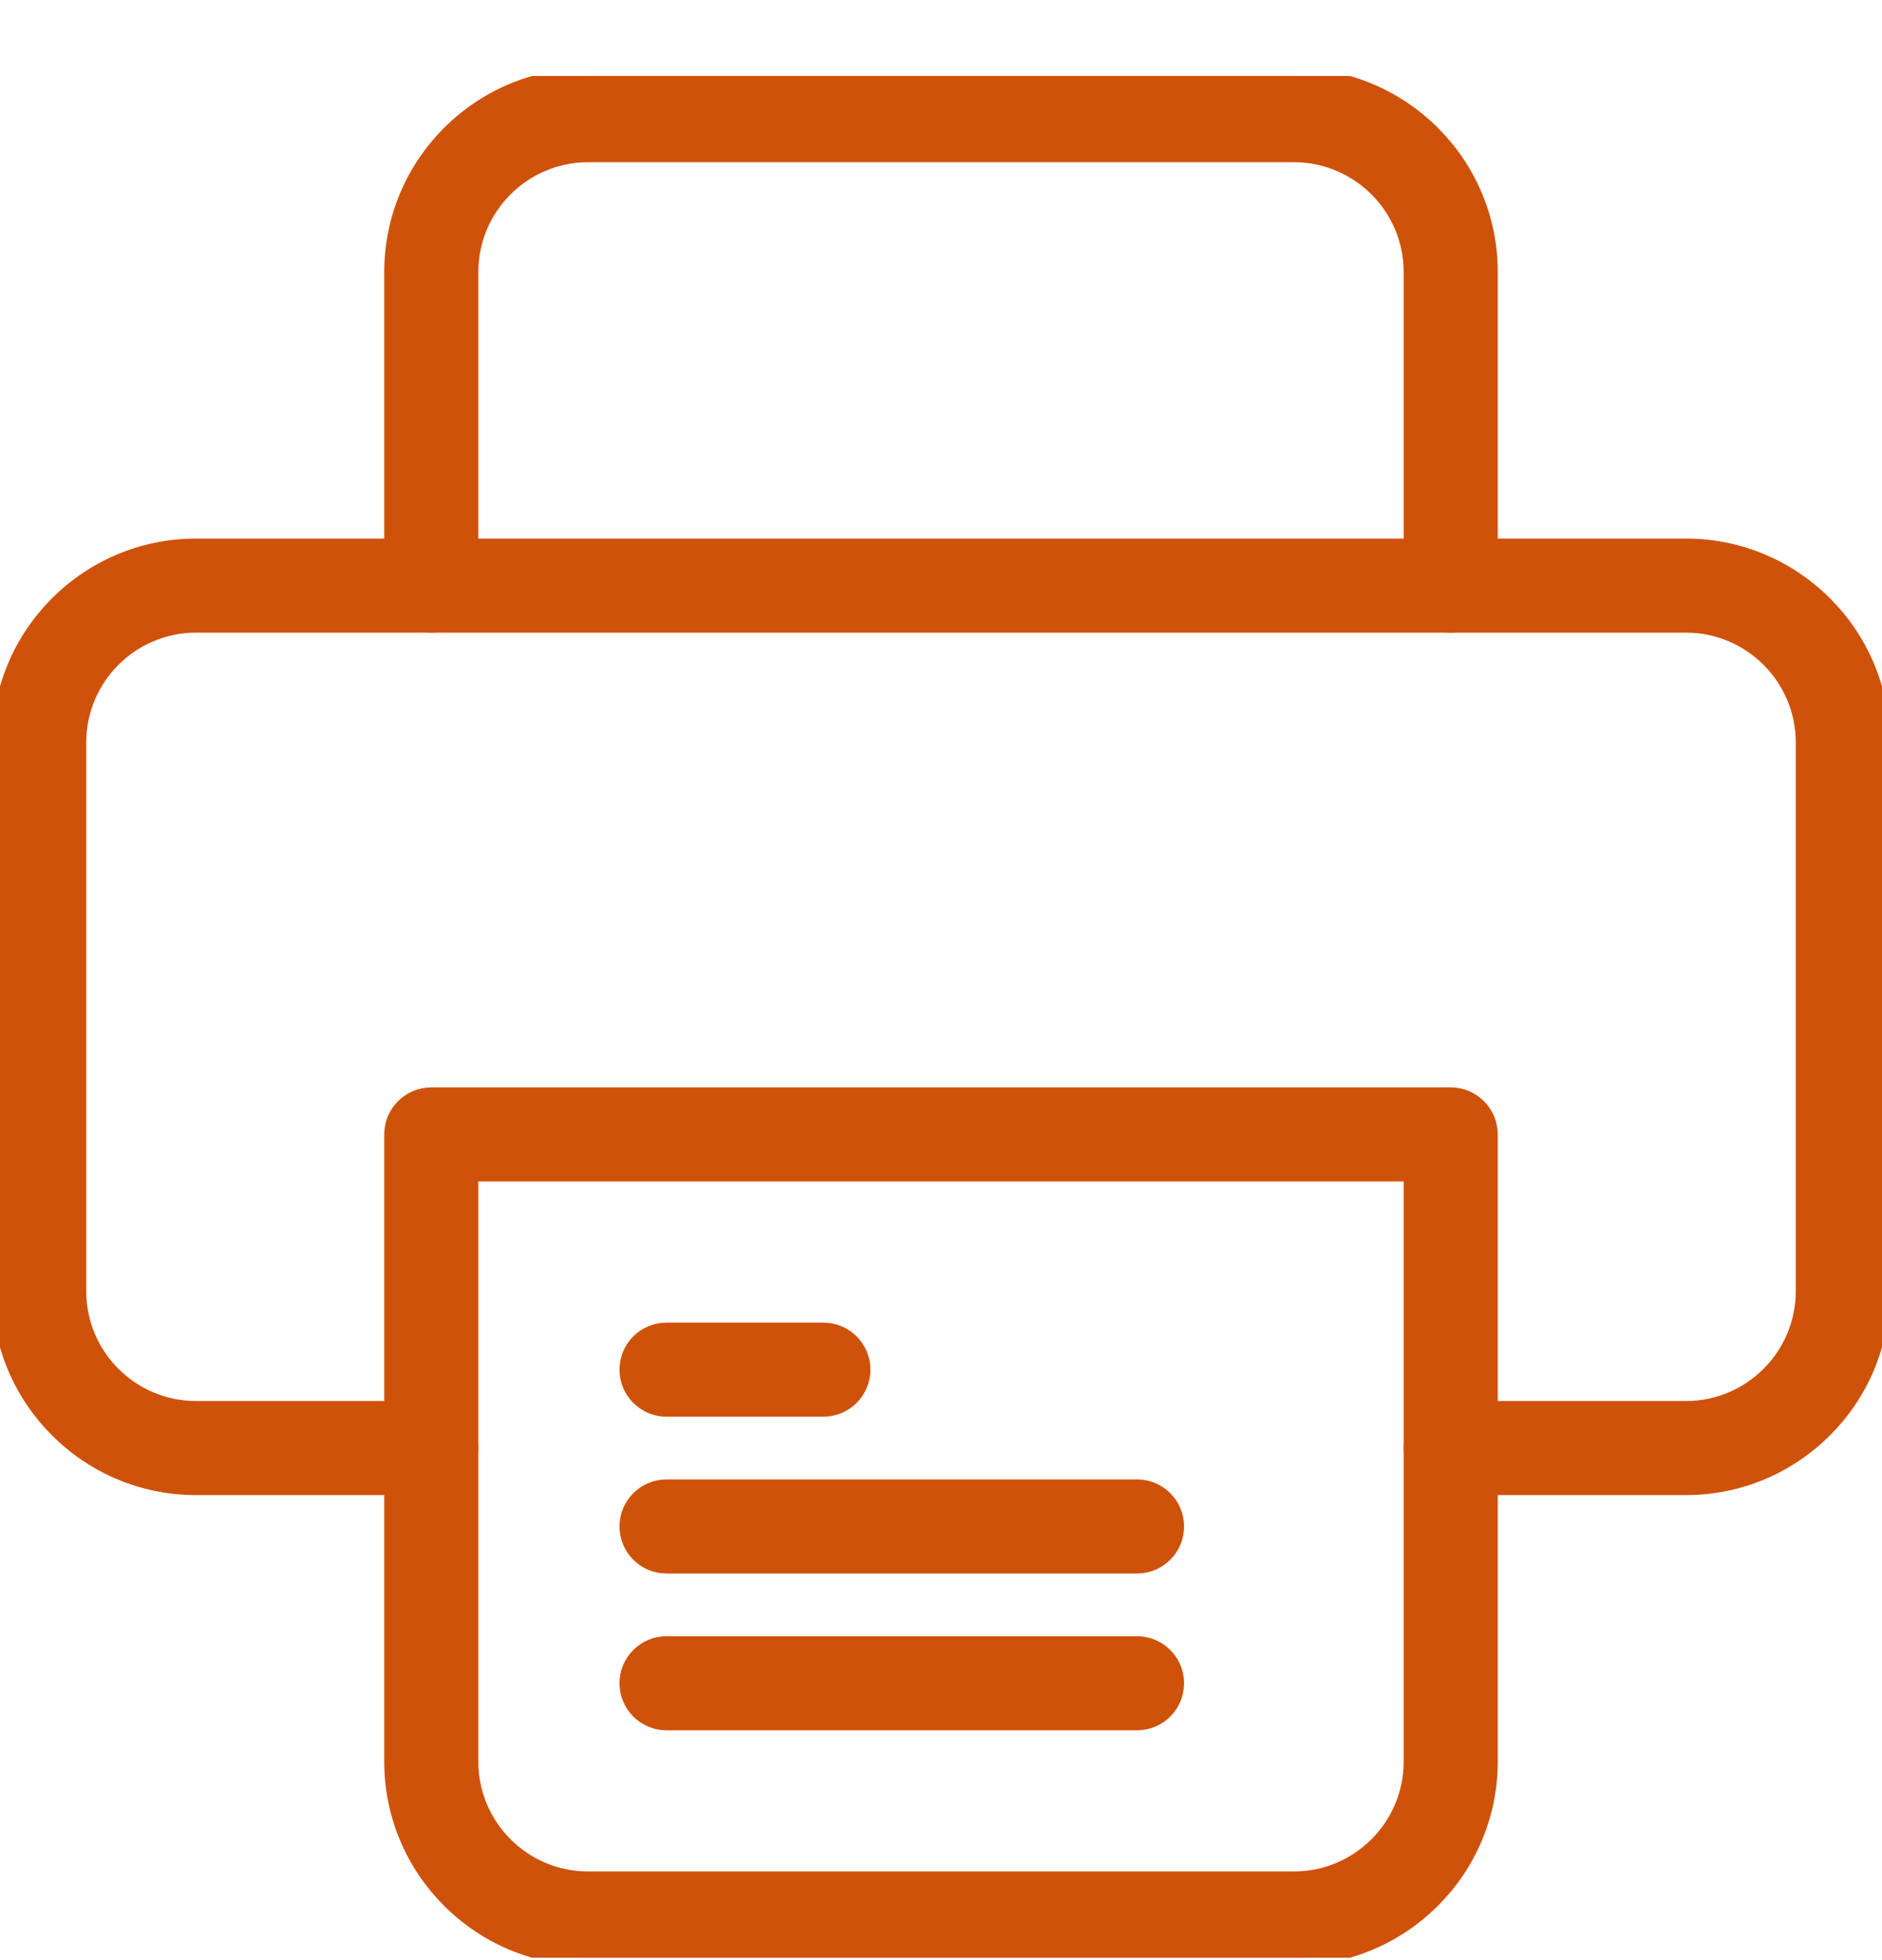
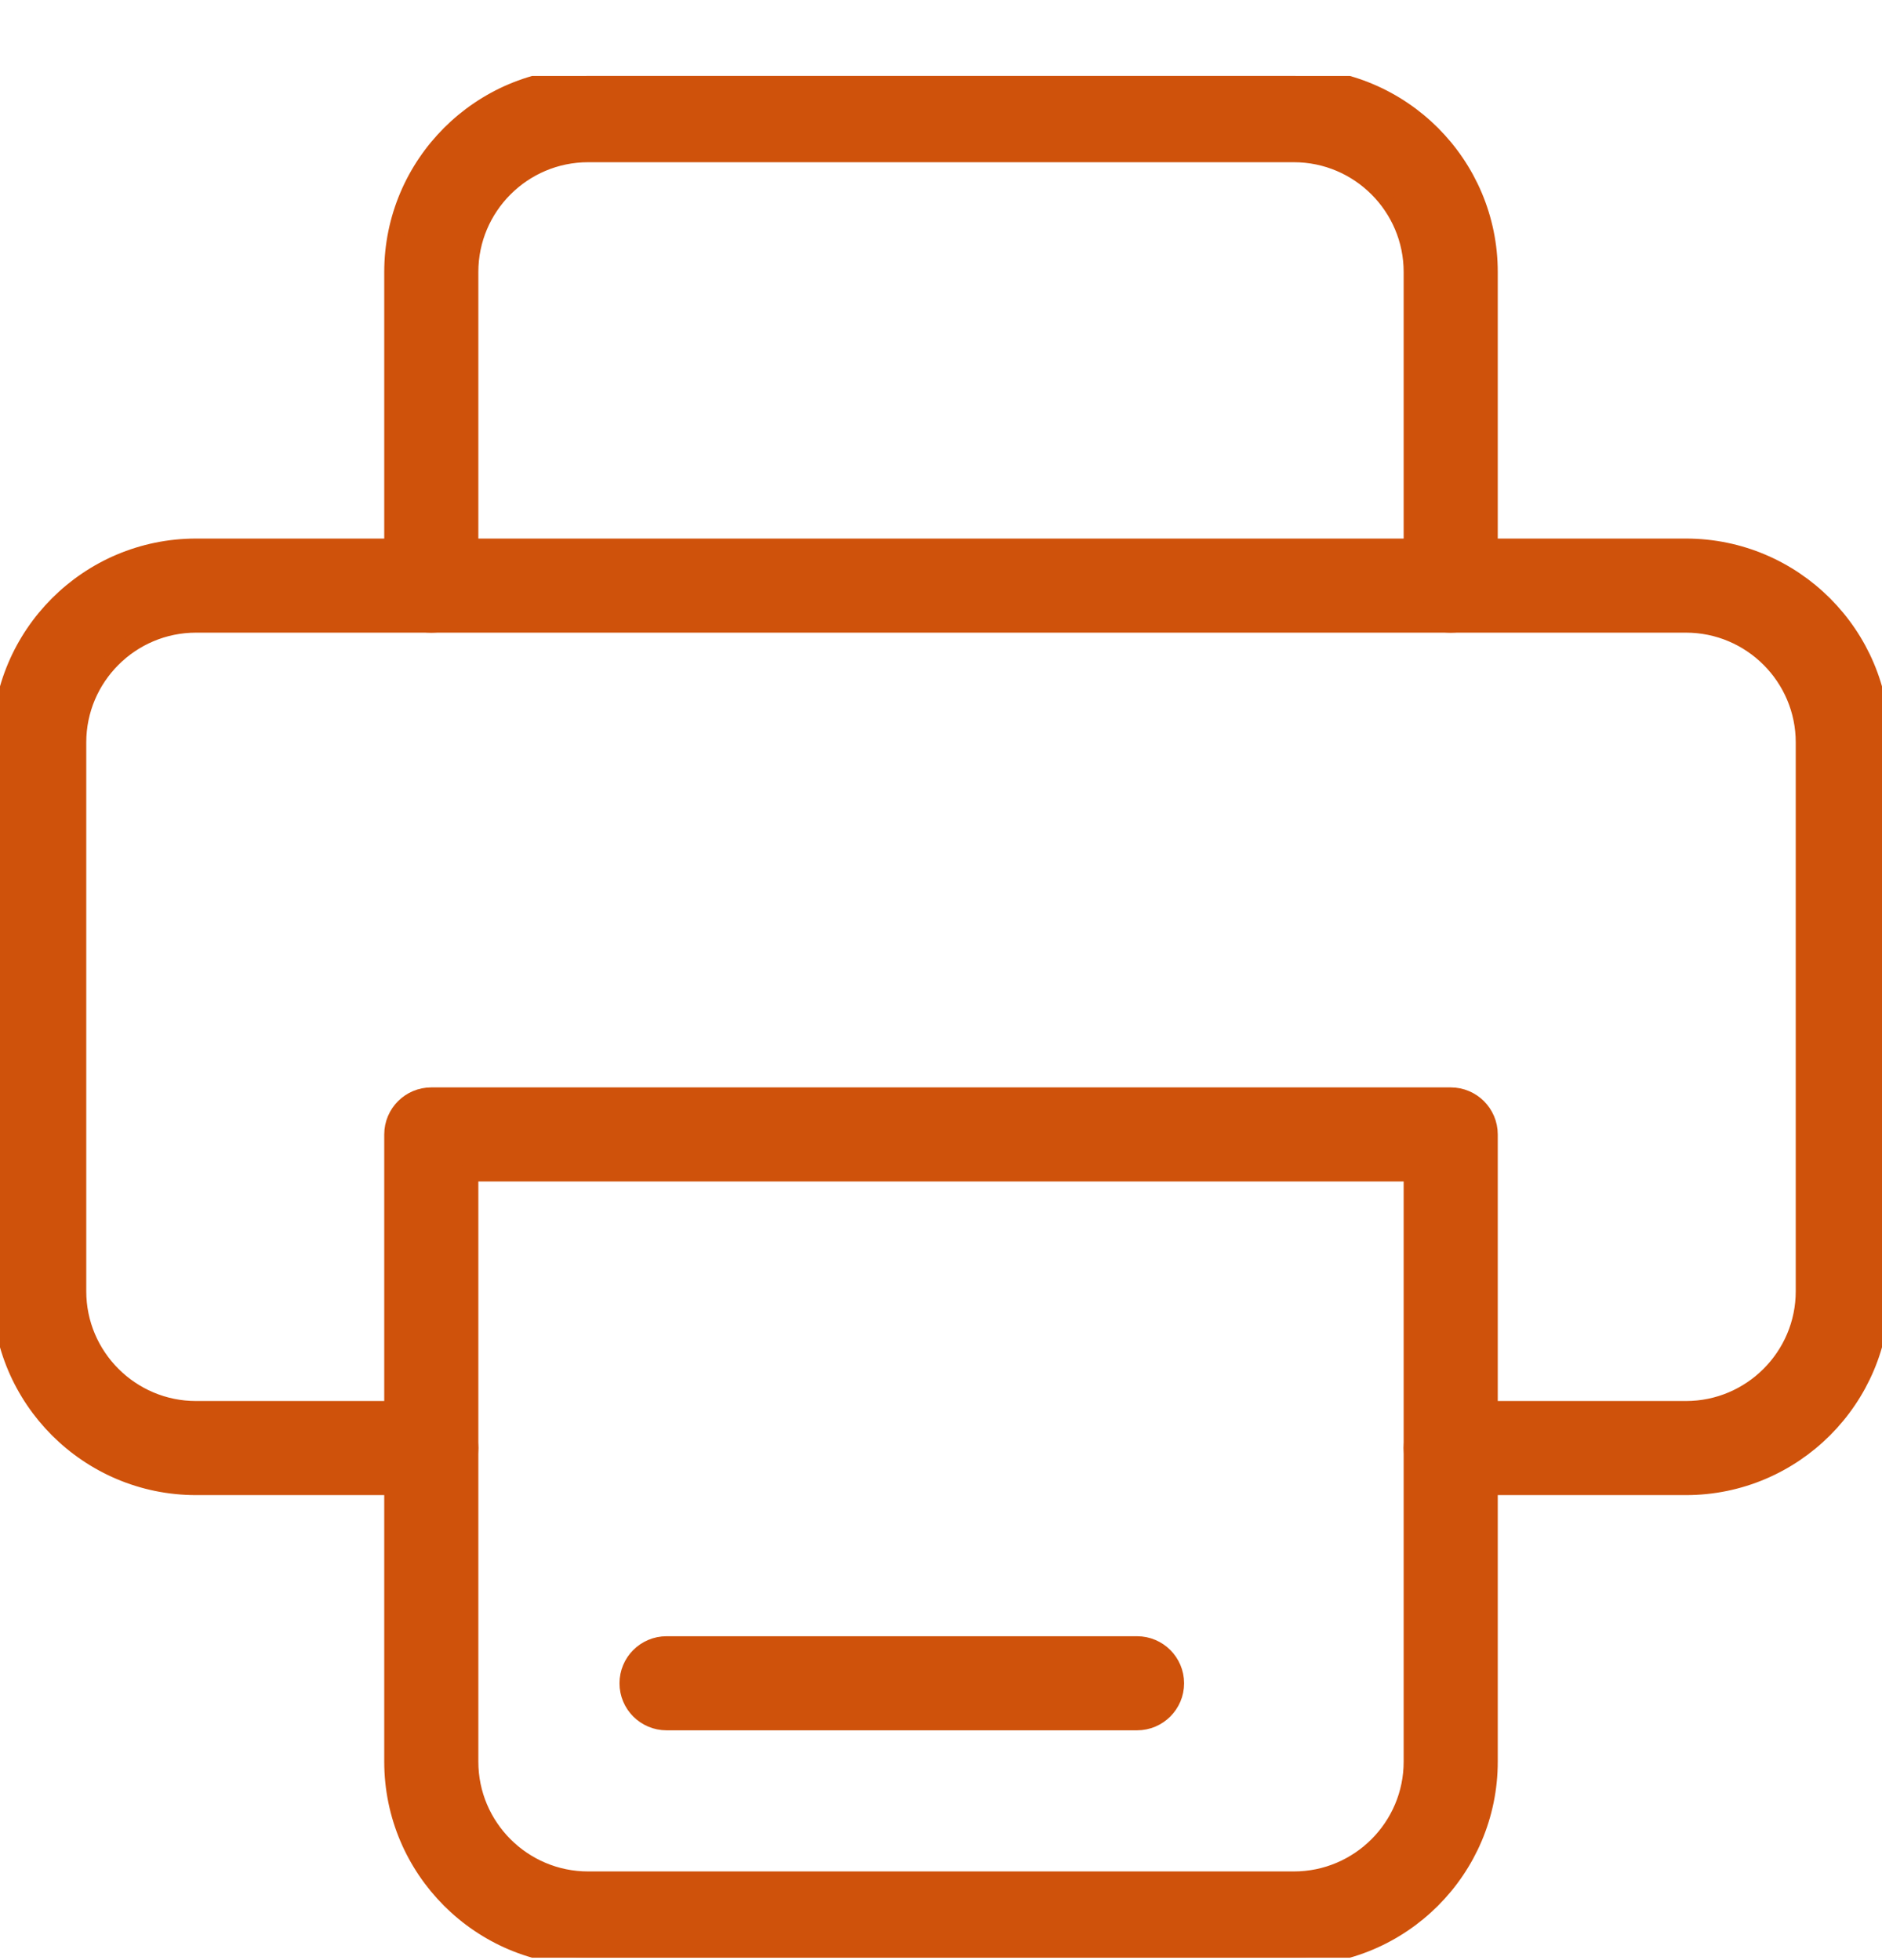
<svg xmlns="http://www.w3.org/2000/svg" width="24" height="25" viewBox="0 0 24 25" fill="none">
  <g clip-path="url(#clip0_4445_24126)">
    <path d="M21.5 18.969H18.5C18.224 18.969 18 18.745 18 18.469C18 18.193 18.224 17.969 18.5 17.969H21.5C22.327 17.969 23 17.296 23 16.469V9.469C23 8.642 22.327 7.969 21.5 7.969H2.5C1.673 7.969 1 8.642 1 9.469V16.469C1 17.296 1.673 17.969 2.5 17.969H5.5C5.776 17.969 6 18.193 6 18.469C6 18.745 5.776 18.969 5.5 18.969H2.5C1.121 18.969 0 17.847 0 16.469V9.469C0 8.091 1.121 6.969 2.5 6.969H21.5C22.879 6.969 24 8.091 24 9.469V16.469C24 17.847 22.879 18.969 21.5 18.969Z" fill="#CF520B" stroke="#CF520B" stroke-width="0.2" />
    <path d="M14.5 21.969H8.5C8.224 21.969 8 21.745 8 21.469C8 21.193 8.224 20.969 8.5 20.969H14.5C14.776 20.969 15 21.193 15 21.469C15 21.745 14.776 21.969 14.5 21.969Z" fill="#CF520B" stroke="#CF520B" stroke-width="0.2" />
-     <path d="M14.5 19.969H8.5C8.224 19.969 8 19.745 8 19.469C8 19.193 8.224 18.969 8.5 18.969H14.5C14.776 18.969 15 19.193 15 19.469C15 19.745 14.776 19.969 14.5 19.969Z" fill="#CF520B" stroke="#CF520B" stroke-width="0.2" />
-     <path d="M10.5 17.969H8.5C8.224 17.969 8 17.745 8 17.469C8 17.193 8.224 16.969 8.5 16.969H10.5C10.776 16.969 11 17.193 11 17.469C11 17.745 10.776 17.969 10.5 17.969Z" fill="#CF520B" stroke="#CF520B" stroke-width="0.2" />
    <path d="M18.5 7.969C18.224 7.969 18 7.745 18 7.469V3.469C18 2.642 17.327 1.969 16.5 1.969H7.5C6.673 1.969 6 2.642 6 3.469V7.469C6 7.745 5.776 7.969 5.5 7.969C5.224 7.969 5 7.745 5 7.469V3.469C5 2.091 6.121 0.969 7.5 0.969H16.5C17.879 0.969 19 2.091 19 3.469V7.469C19 7.745 18.776 7.969 18.5 7.969Z" fill="#CF520B" stroke="#CF520B" stroke-width="0.2" />
    <path d="M16.5 24.969H7.5C6.121 24.969 5 23.847 5 22.469V14.469C5 14.193 5.224 13.969 5.5 13.969H18.5C18.776 13.969 19 14.193 19 14.469V22.469C19 23.847 17.879 24.969 16.5 24.969ZM6 14.969V22.469C6 23.296 6.673 23.969 7.5 23.969H16.5C17.327 23.969 18 23.296 18 22.469V14.969H6Z" fill="#CF520B" stroke="#CF520B" stroke-width="0.2" />
  </g>
  <defs>
    <clipPath id="clip0_4445_24126">
      <rect width="24" height="24" fill="white" transform="translate(0 0.969)" />
    </clipPath>
  </defs>
</svg>